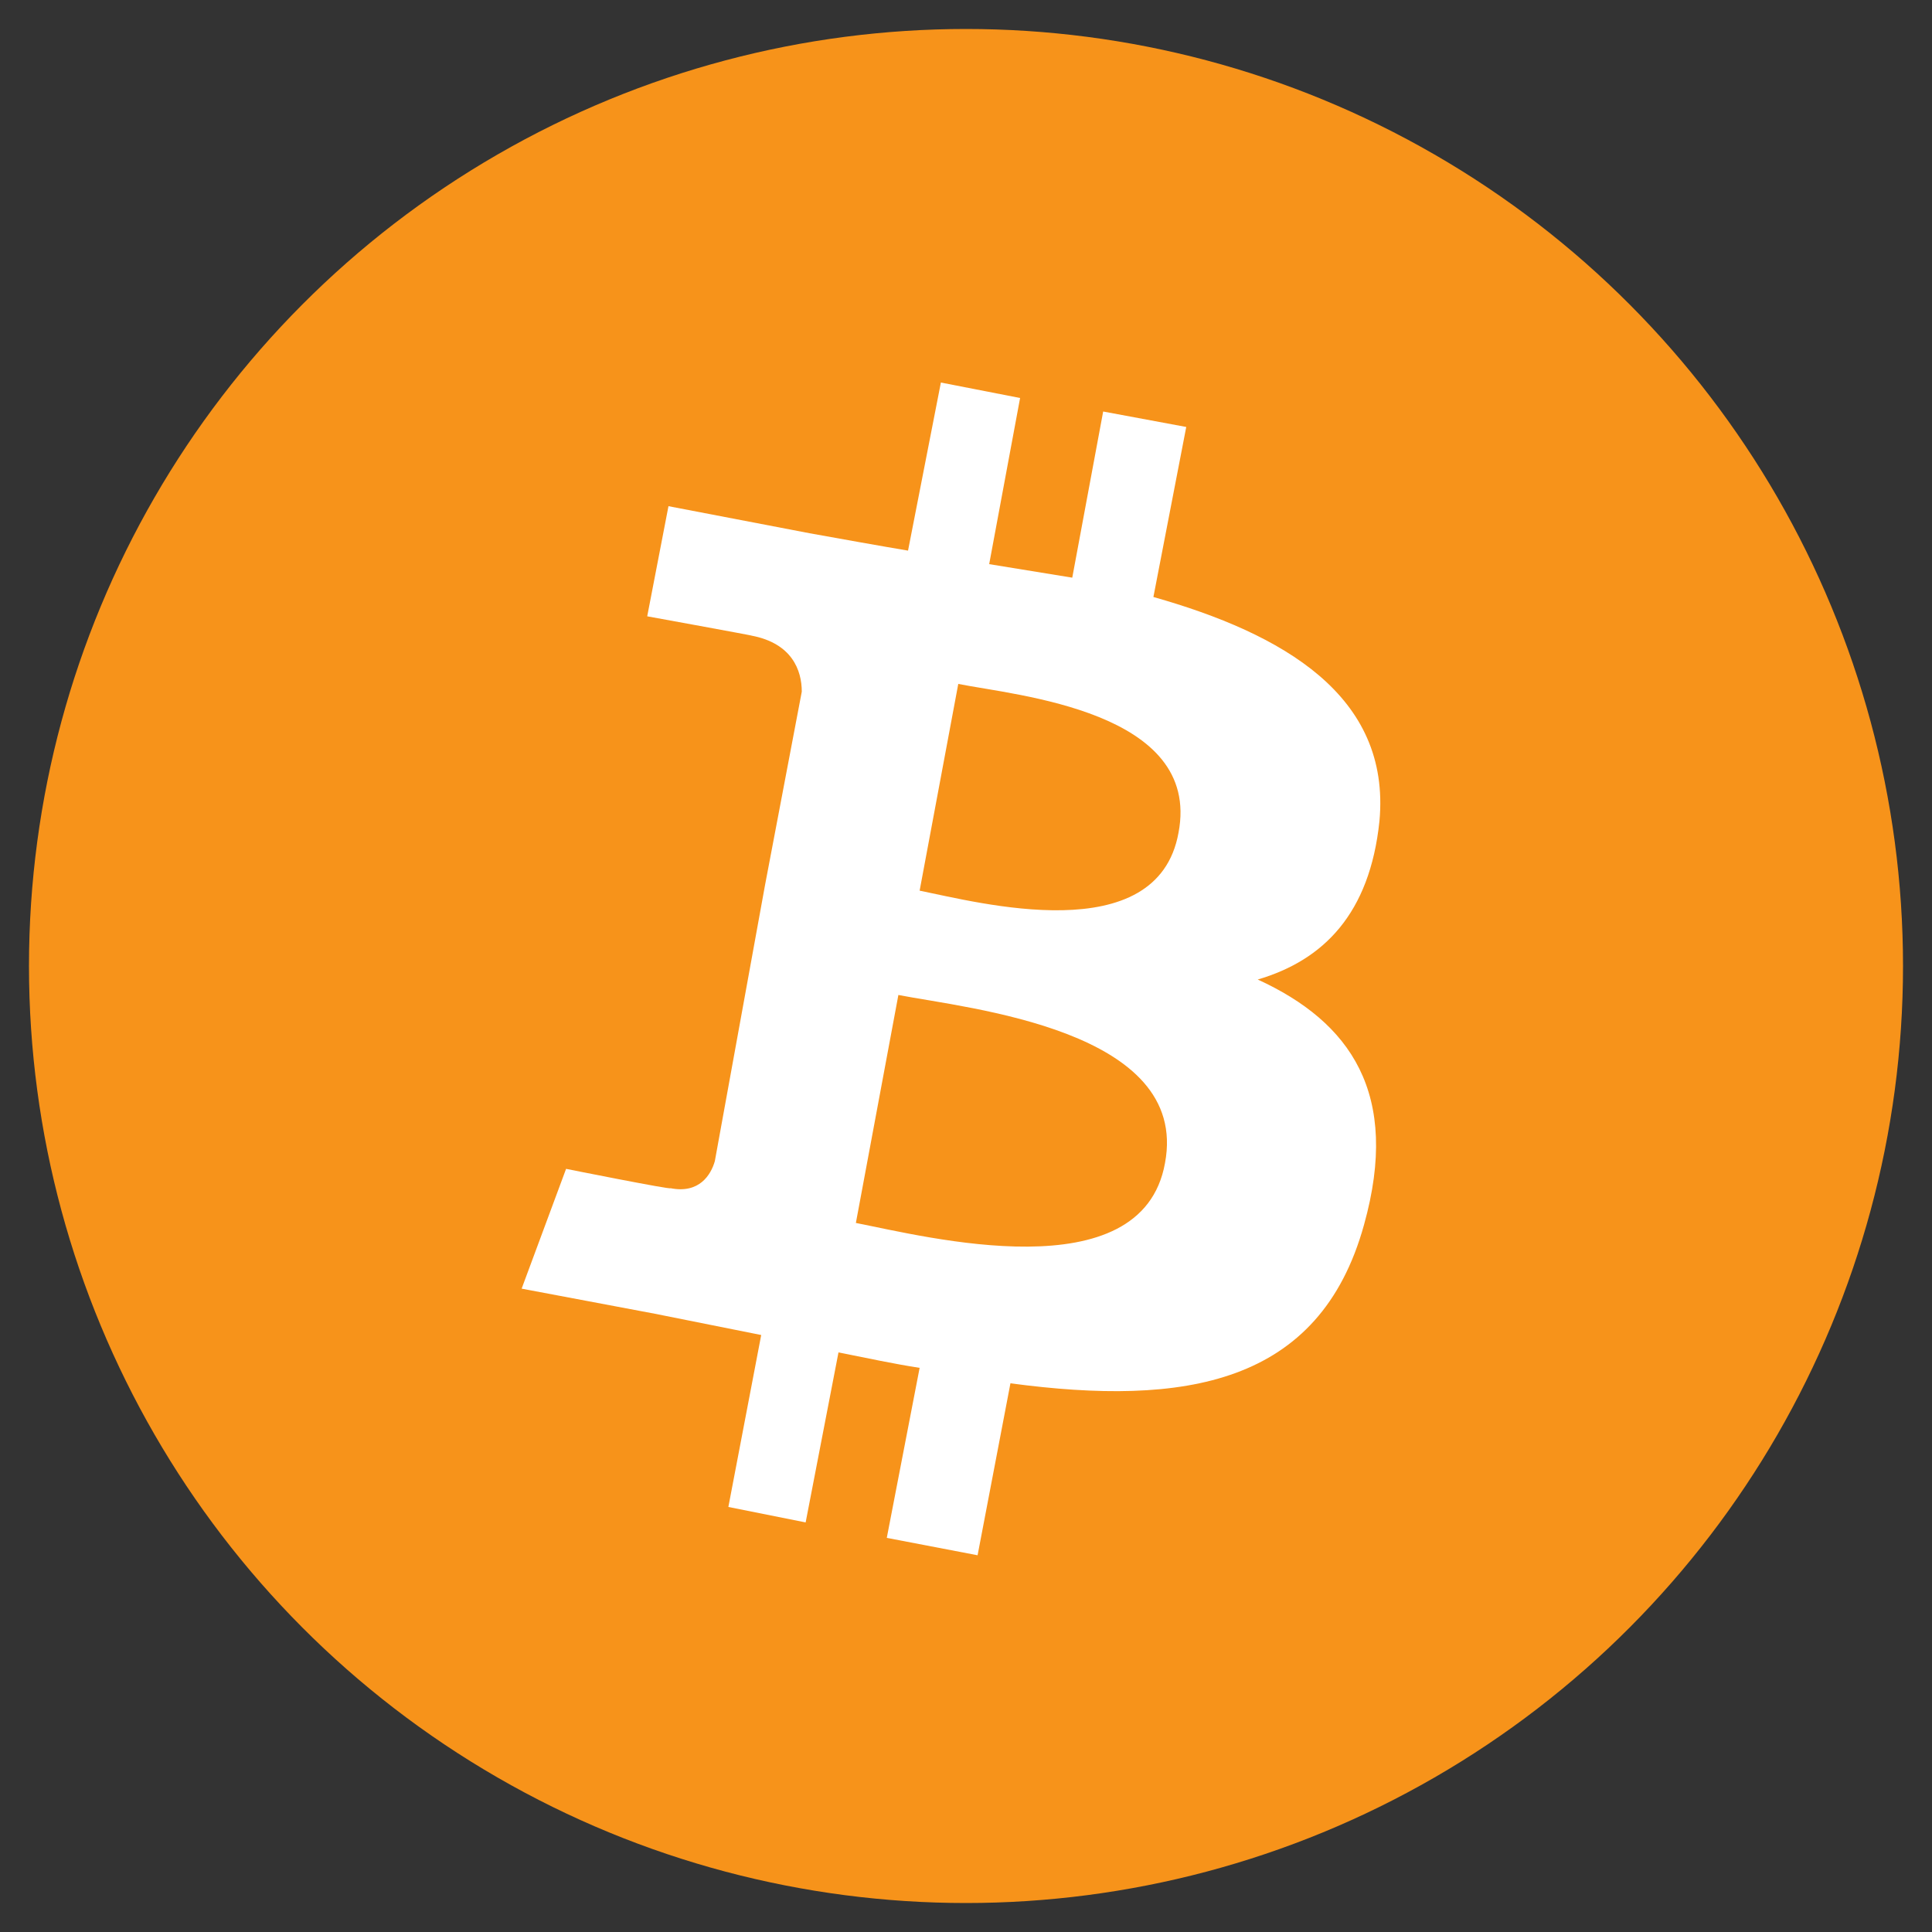
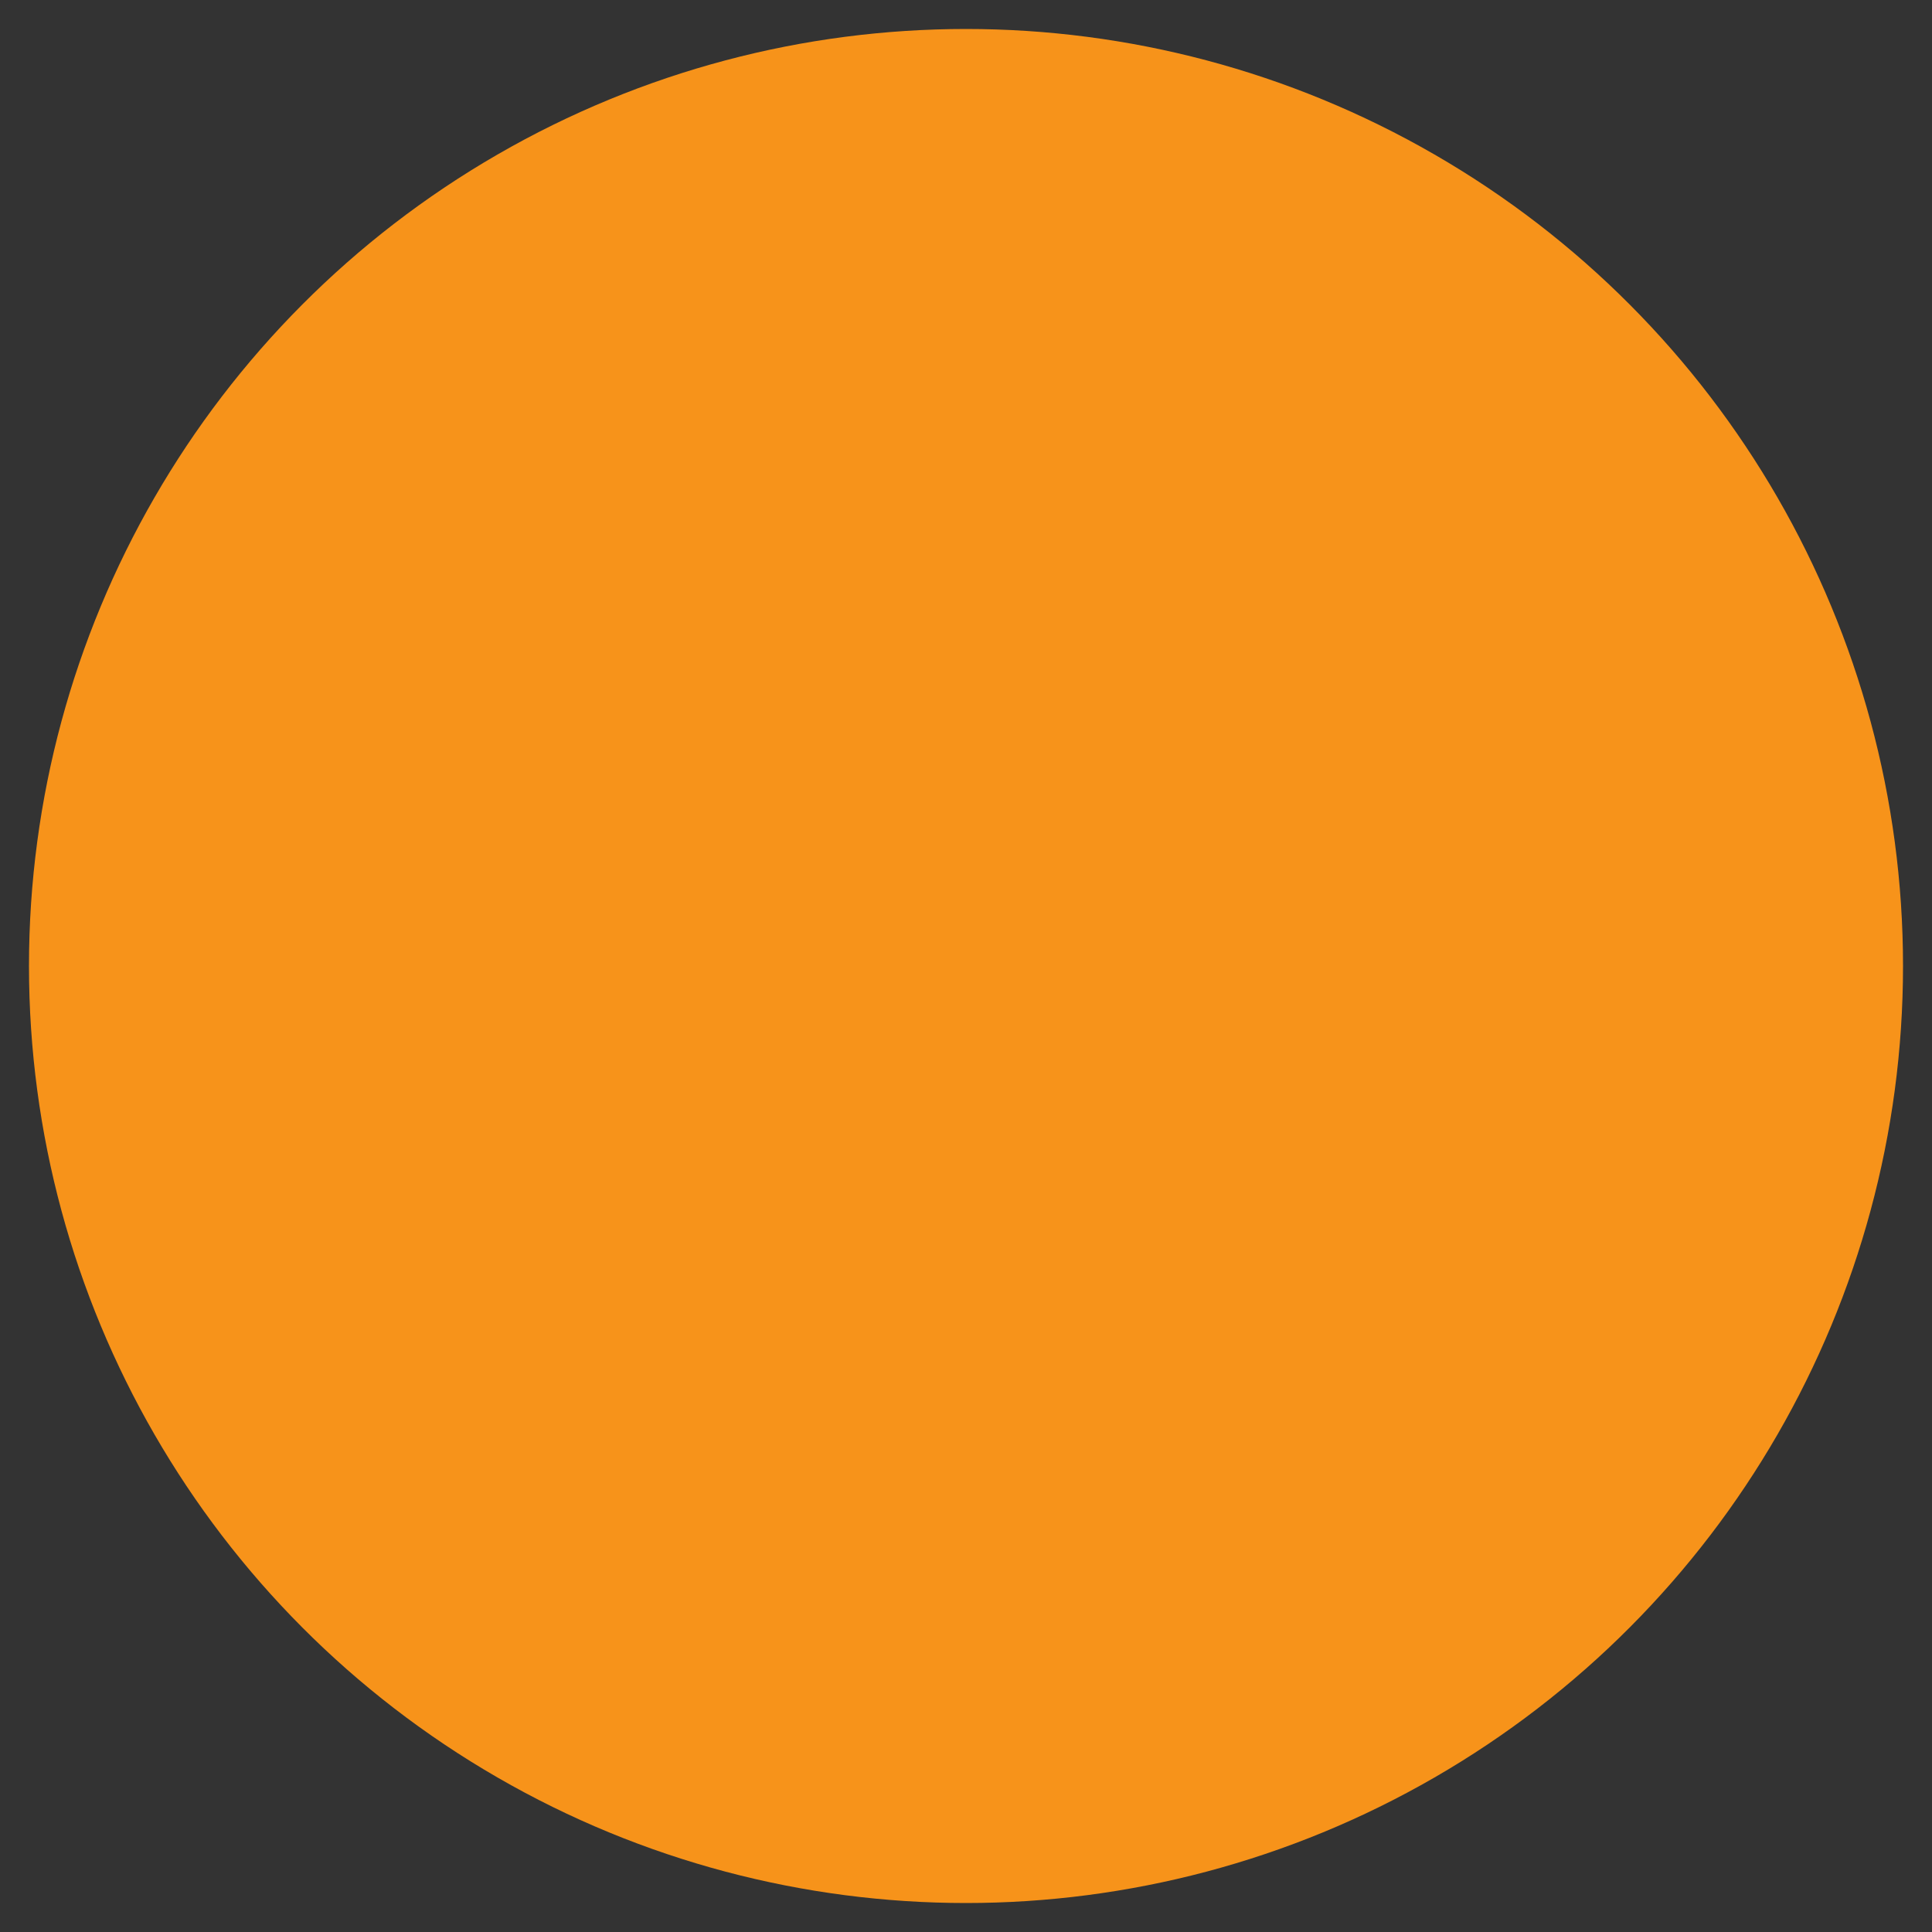
<svg xmlns="http://www.w3.org/2000/svg" version="1.1" id="Layer_1" x="0px" y="0px" viewBox="0 0 100 100" style="enable-background:new 0 0 100 100;" xml:space="preserve">
  <rect x="0" y="0" width="100" height="100" fill="#333333" stroke="none" />
  <style type="text/css">
	.st0{fill:#F7931A;}
	.st1{fill:#FFFFFF;}
</style>
  <g>
    <circle class="st0" cx="50" cy="50" r="48.5" />
    <g>
      <g>
-         <path class="st1" d="M65.1,50.7c3.4-1,5.8-3.4,6.3-8.2c0.6-6.5-5-9.7-11.7-11.6l1.7-8.8l-4.3-0.8l-1.6,8.6l-4.3-0.7l1.6-8.6     l-4.1-0.8L47,28.5c-1.2-0.2-4-0.7-5.1-0.9l0,0l-7.3-1.4l-1.1,5.7c0,0,5.5,1,5.4,1c2.1,0.4,2.6,1.8,2.6,2.9l-1.9,10l0,0L37,60.1     c-0.2,0.7-0.8,1.7-2.3,1.4c0.1,0.1-5.4-1-5.4-1L27,66.7l6.9,1.3l5.5,1.1L37.7,78l4,0.8l1.7-8.8c1.5,0.3,2.9,0.6,4.2,0.8l-1.7,8.8     l4.7,0.9l1.7-8.9c9,1.2,16,0.1,18.3-8.2C72.5,56.6,69.9,52.9,65.1,50.7z M49.6,35.4c3,0.6,12.6,1.4,11.4,7.7     c-1.1,6.1-10.4,3.6-13.4,3L49.6,35.4z M44.3,63.3l2.2-11.8c3.6,0.7,15.1,1.8,13.8,8.7C59.1,66.9,47.9,64,44.3,63.3z" />
-       </g>
+         </g>
    </g>
  </g>
</svg>